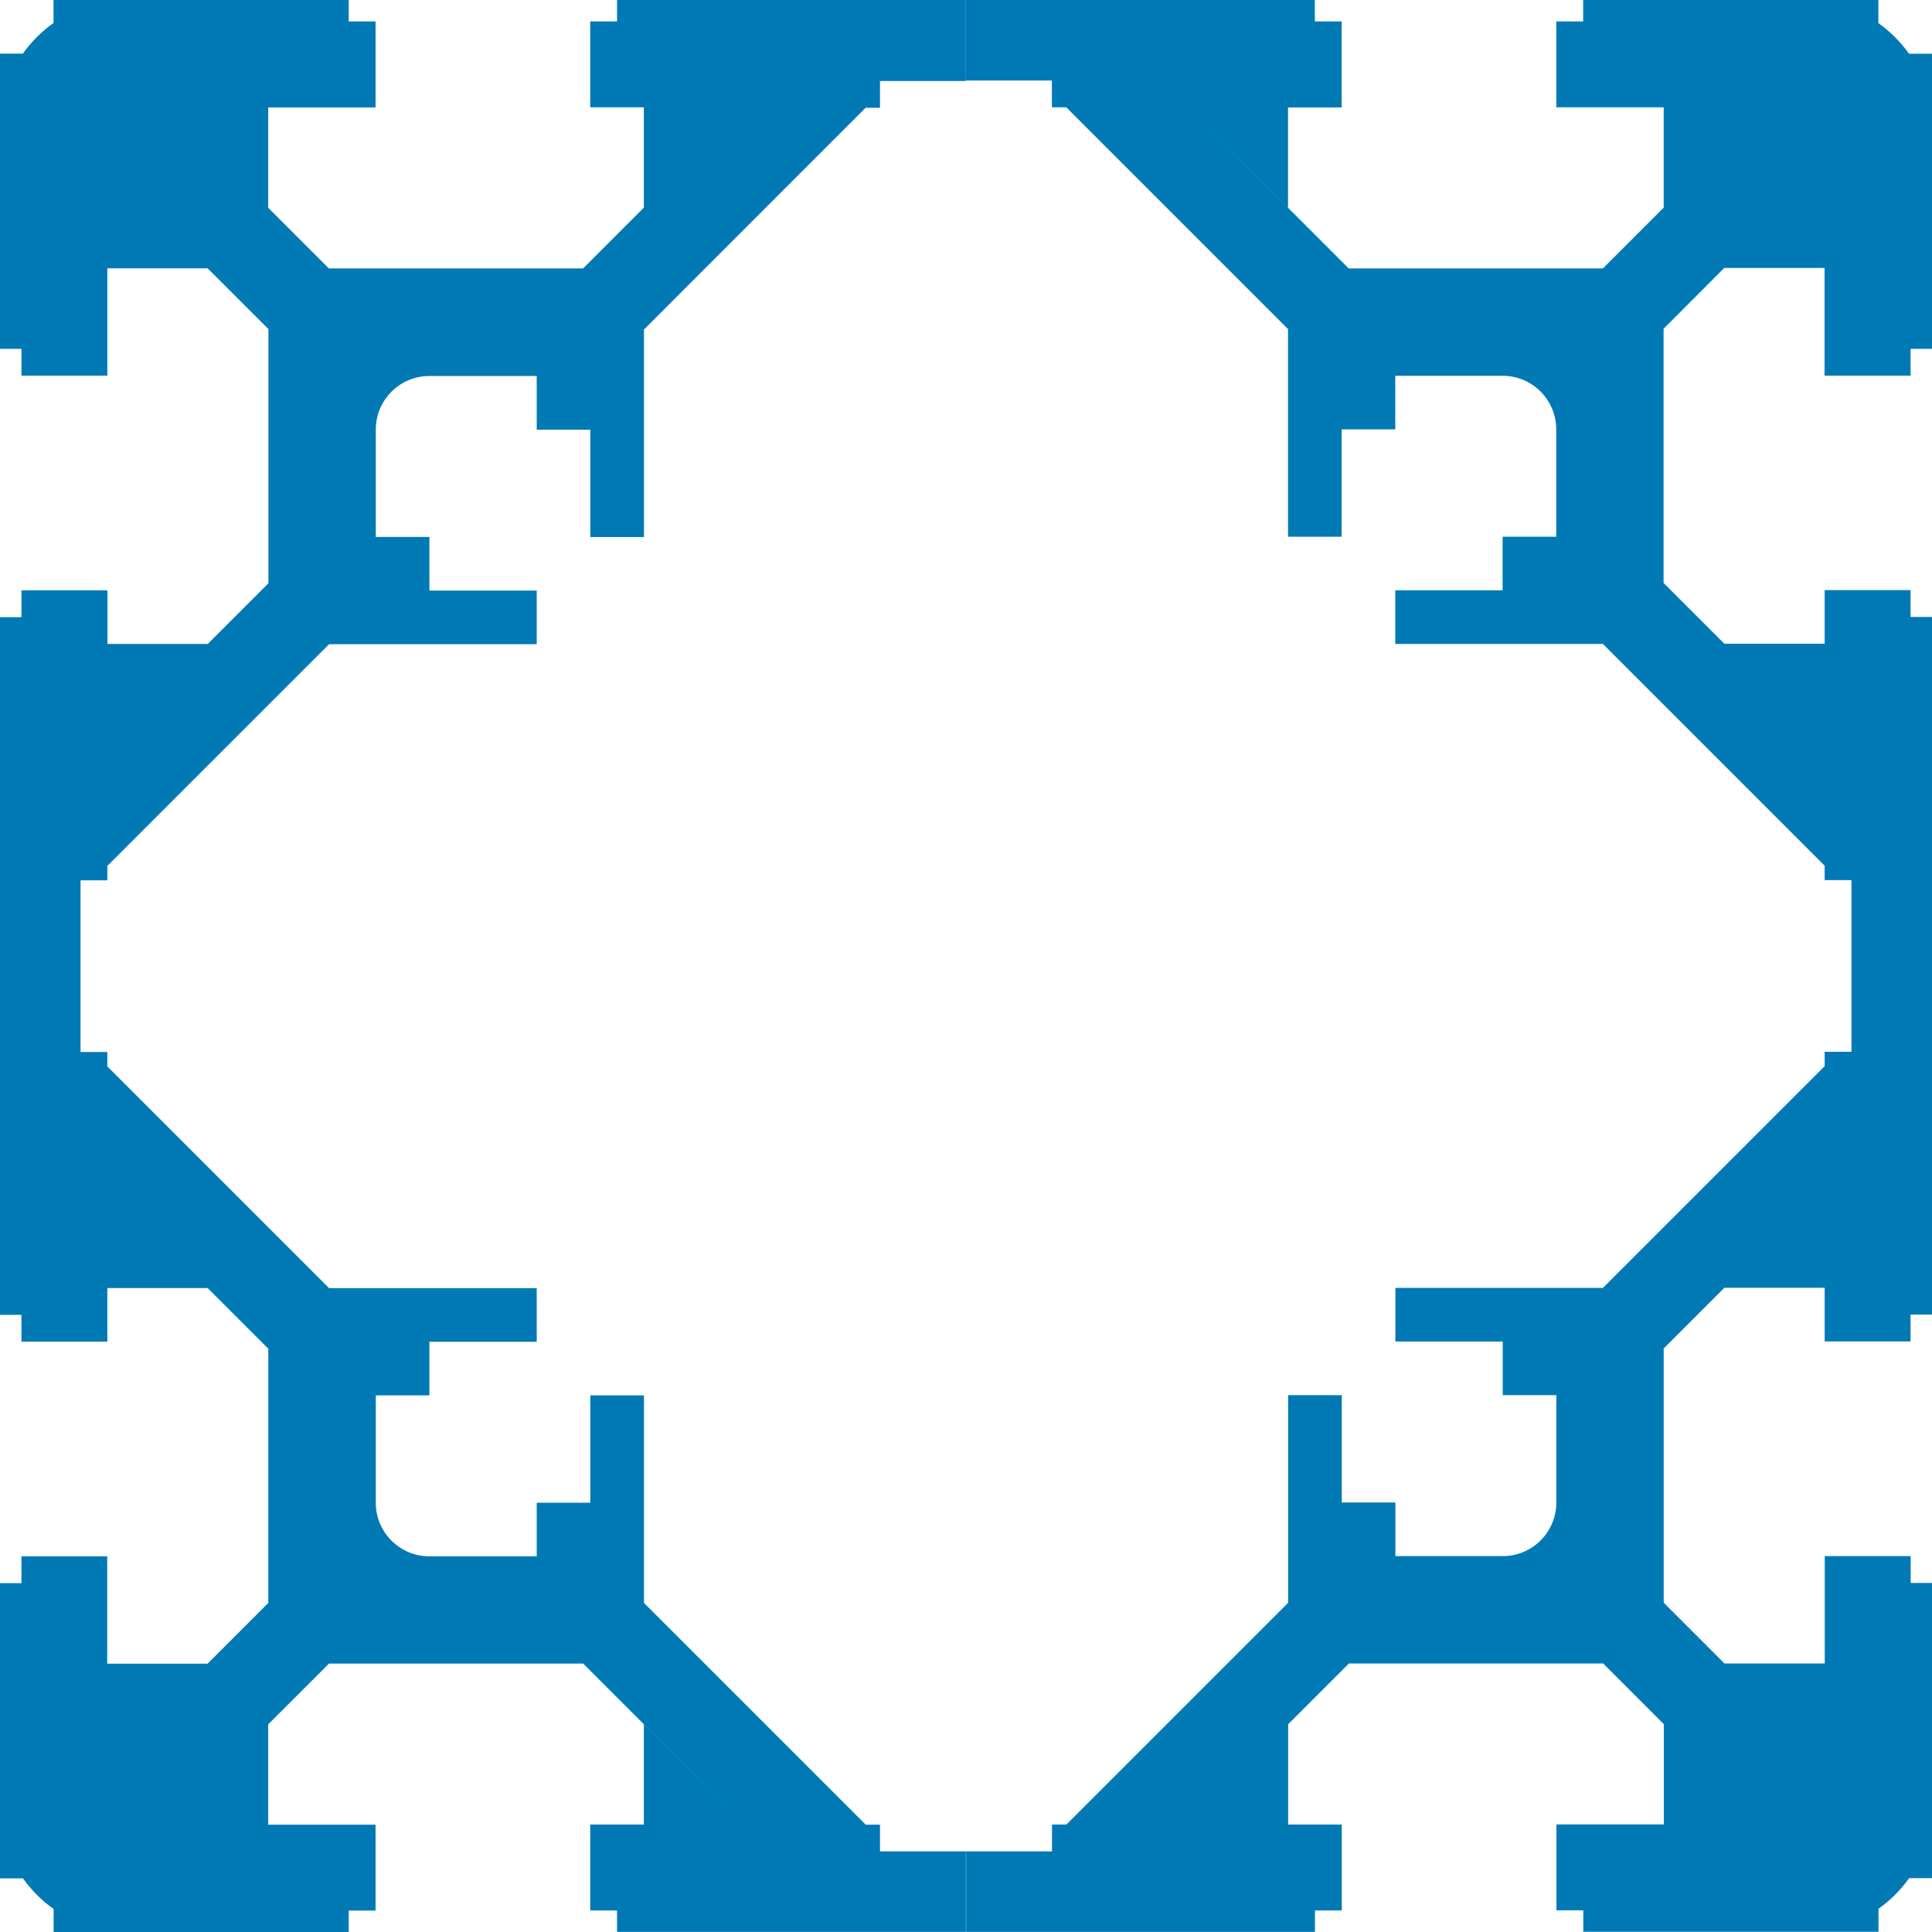
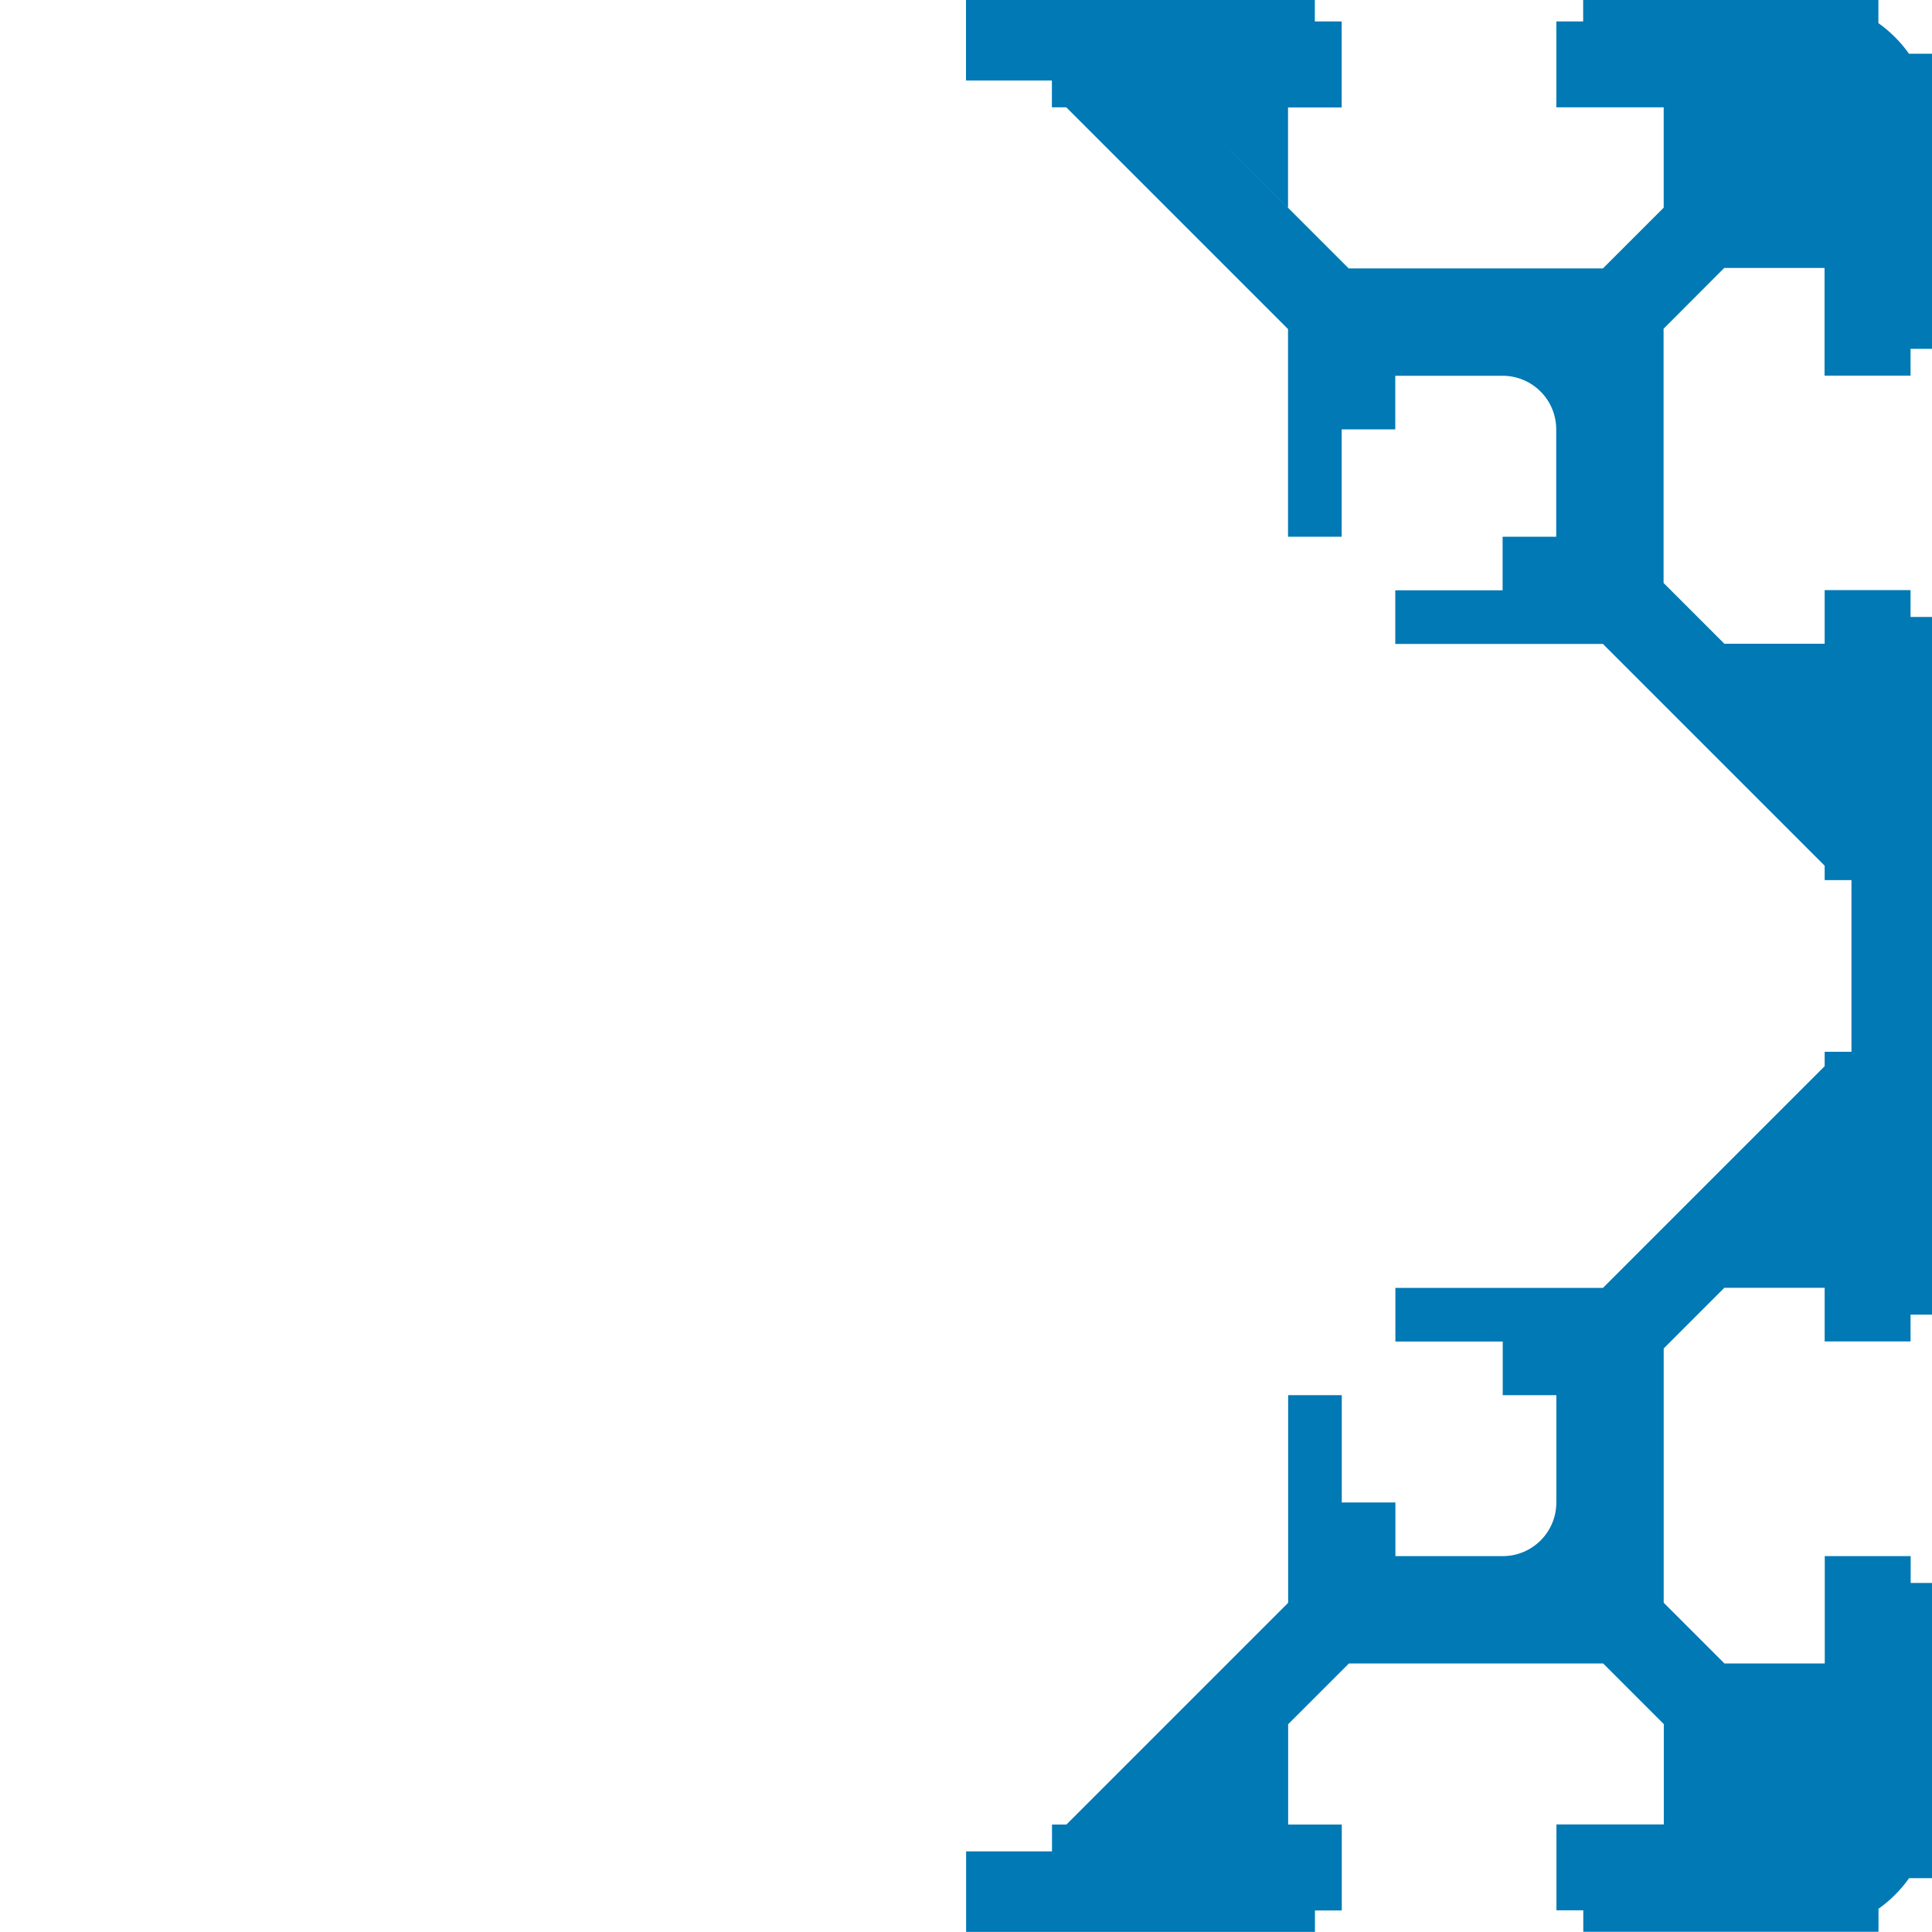
<svg xmlns="http://www.w3.org/2000/svg" width="120" height="120" viewBox="0 0 120 120" fill="none">
  <g clip-path="url(#clip0_424_1961)">
    <path d="M113.333 23.333H118.668V21.667H120V16.665V7.84V3.337H118.571C118.05 2.602 117.405 1.957 116.67 1.436V0H98.333V1.332H96.667V6.667H103.335V12.898L99.561 16.672H83.77L73.772 6.674L80.002 12.898V6.674H81.667H83.333V1.332H81.667V0H60V5.002H65.335V6.667H66.23L80.002 20.439V33.337H83.333V26.67H86.663V23.34H93.33C95.169 23.34 96.66 24.831 96.66 26.67V33.337H93.33V36.667H86.663V39.998H96.66H99.561L113.333 53.77V54.665H114.998V65.328H113.333V66.223L99.561 79.995H96.667H86.67V83.326H93.337V86.656H96.667V93.323C96.667 95.162 95.176 96.654 93.337 96.654H86.67V93.323H83.34V86.656H80.009V96.654V99.554L66.237 113.326H65.342V114.991H60.007V119.993H81.674V118.661H83.34V113.326H81.674H80.009V107.095L83.784 103.321H99.575L103.342 107.088V113.319H96.674V118.654H98.34V119.986H116.677V118.557C117.412 118.037 118.057 117.391 118.578 116.656H120.007V112.153V103.321V98.319H118.675V96.654H113.339V103.321H107.109L103.335 99.547V83.756L113.333 73.758L107.102 79.988H113.333V81.654V83.319H118.668V81.654H120V38.319H118.668V36.654H113.333V38.319V39.984H107.102L103.328 36.209V20.419L107.095 16.644H113.326V23.312L113.333 23.333Z" fill="#0079B5" />
-     <path d="M54.665 113.333H53.77L39.998 99.561V96.667V86.67H36.667V93.337H33.337V96.667H26.67C24.831 96.667 23.34 95.176 23.34 93.337V86.67H26.67V83.34H33.337V80.009H23.34H20.439L6.667 66.237V65.342H5.002V54.678H6.667V53.783L20.439 40.012H33.337V36.681H26.67V33.351H23.34V26.684C23.34 24.845 24.831 23.353 26.67 23.353H33.337V26.691H36.667V33.358H39.998V23.36V20.467L53.763 6.695H54.658V5.03H59.993V0H38.326V1.332H36.66V6.667H38.326H39.991V12.898L36.217 16.672H20.425L16.658 12.905V6.674H23.326V1.332H21.66V0H16.658H7.826C7.826 0 7.826 0 7.819 0H3.323V1.429C2.588 1.95 1.943 2.595 1.422 3.33H0V21.667H1.332V23.333H6.667V16.665H12.898L16.672 20.439V36.23L6.674 46.228L12.905 39.998H6.674V38.333V36.667H1.332V38.333H0V81.667H1.332V83.333H6.667V81.667V80.002H12.898L6.667 73.772L16.665 83.77V99.561L12.891 103.335H6.66V96.667H1.332V98.333H0V116.67H1.429C1.95 117.405 2.595 118.05 3.33 118.571V120H7.826H16.658H21.66V118.668H23.326V113.333H16.658V107.102L20.433 103.328H36.223L46.221 113.326L39.991 107.102V113.326H38.326H36.66V118.661H38.326V119.993H59.993V114.991H54.658V113.326L54.665 113.333Z" fill="#0079B5" />
  </g>
  <defs>
    <clipPath id="clip0_424_1961">
      <rect width="120" height="120" fill="white" />
    </clipPath>
  </defs>
</svg>